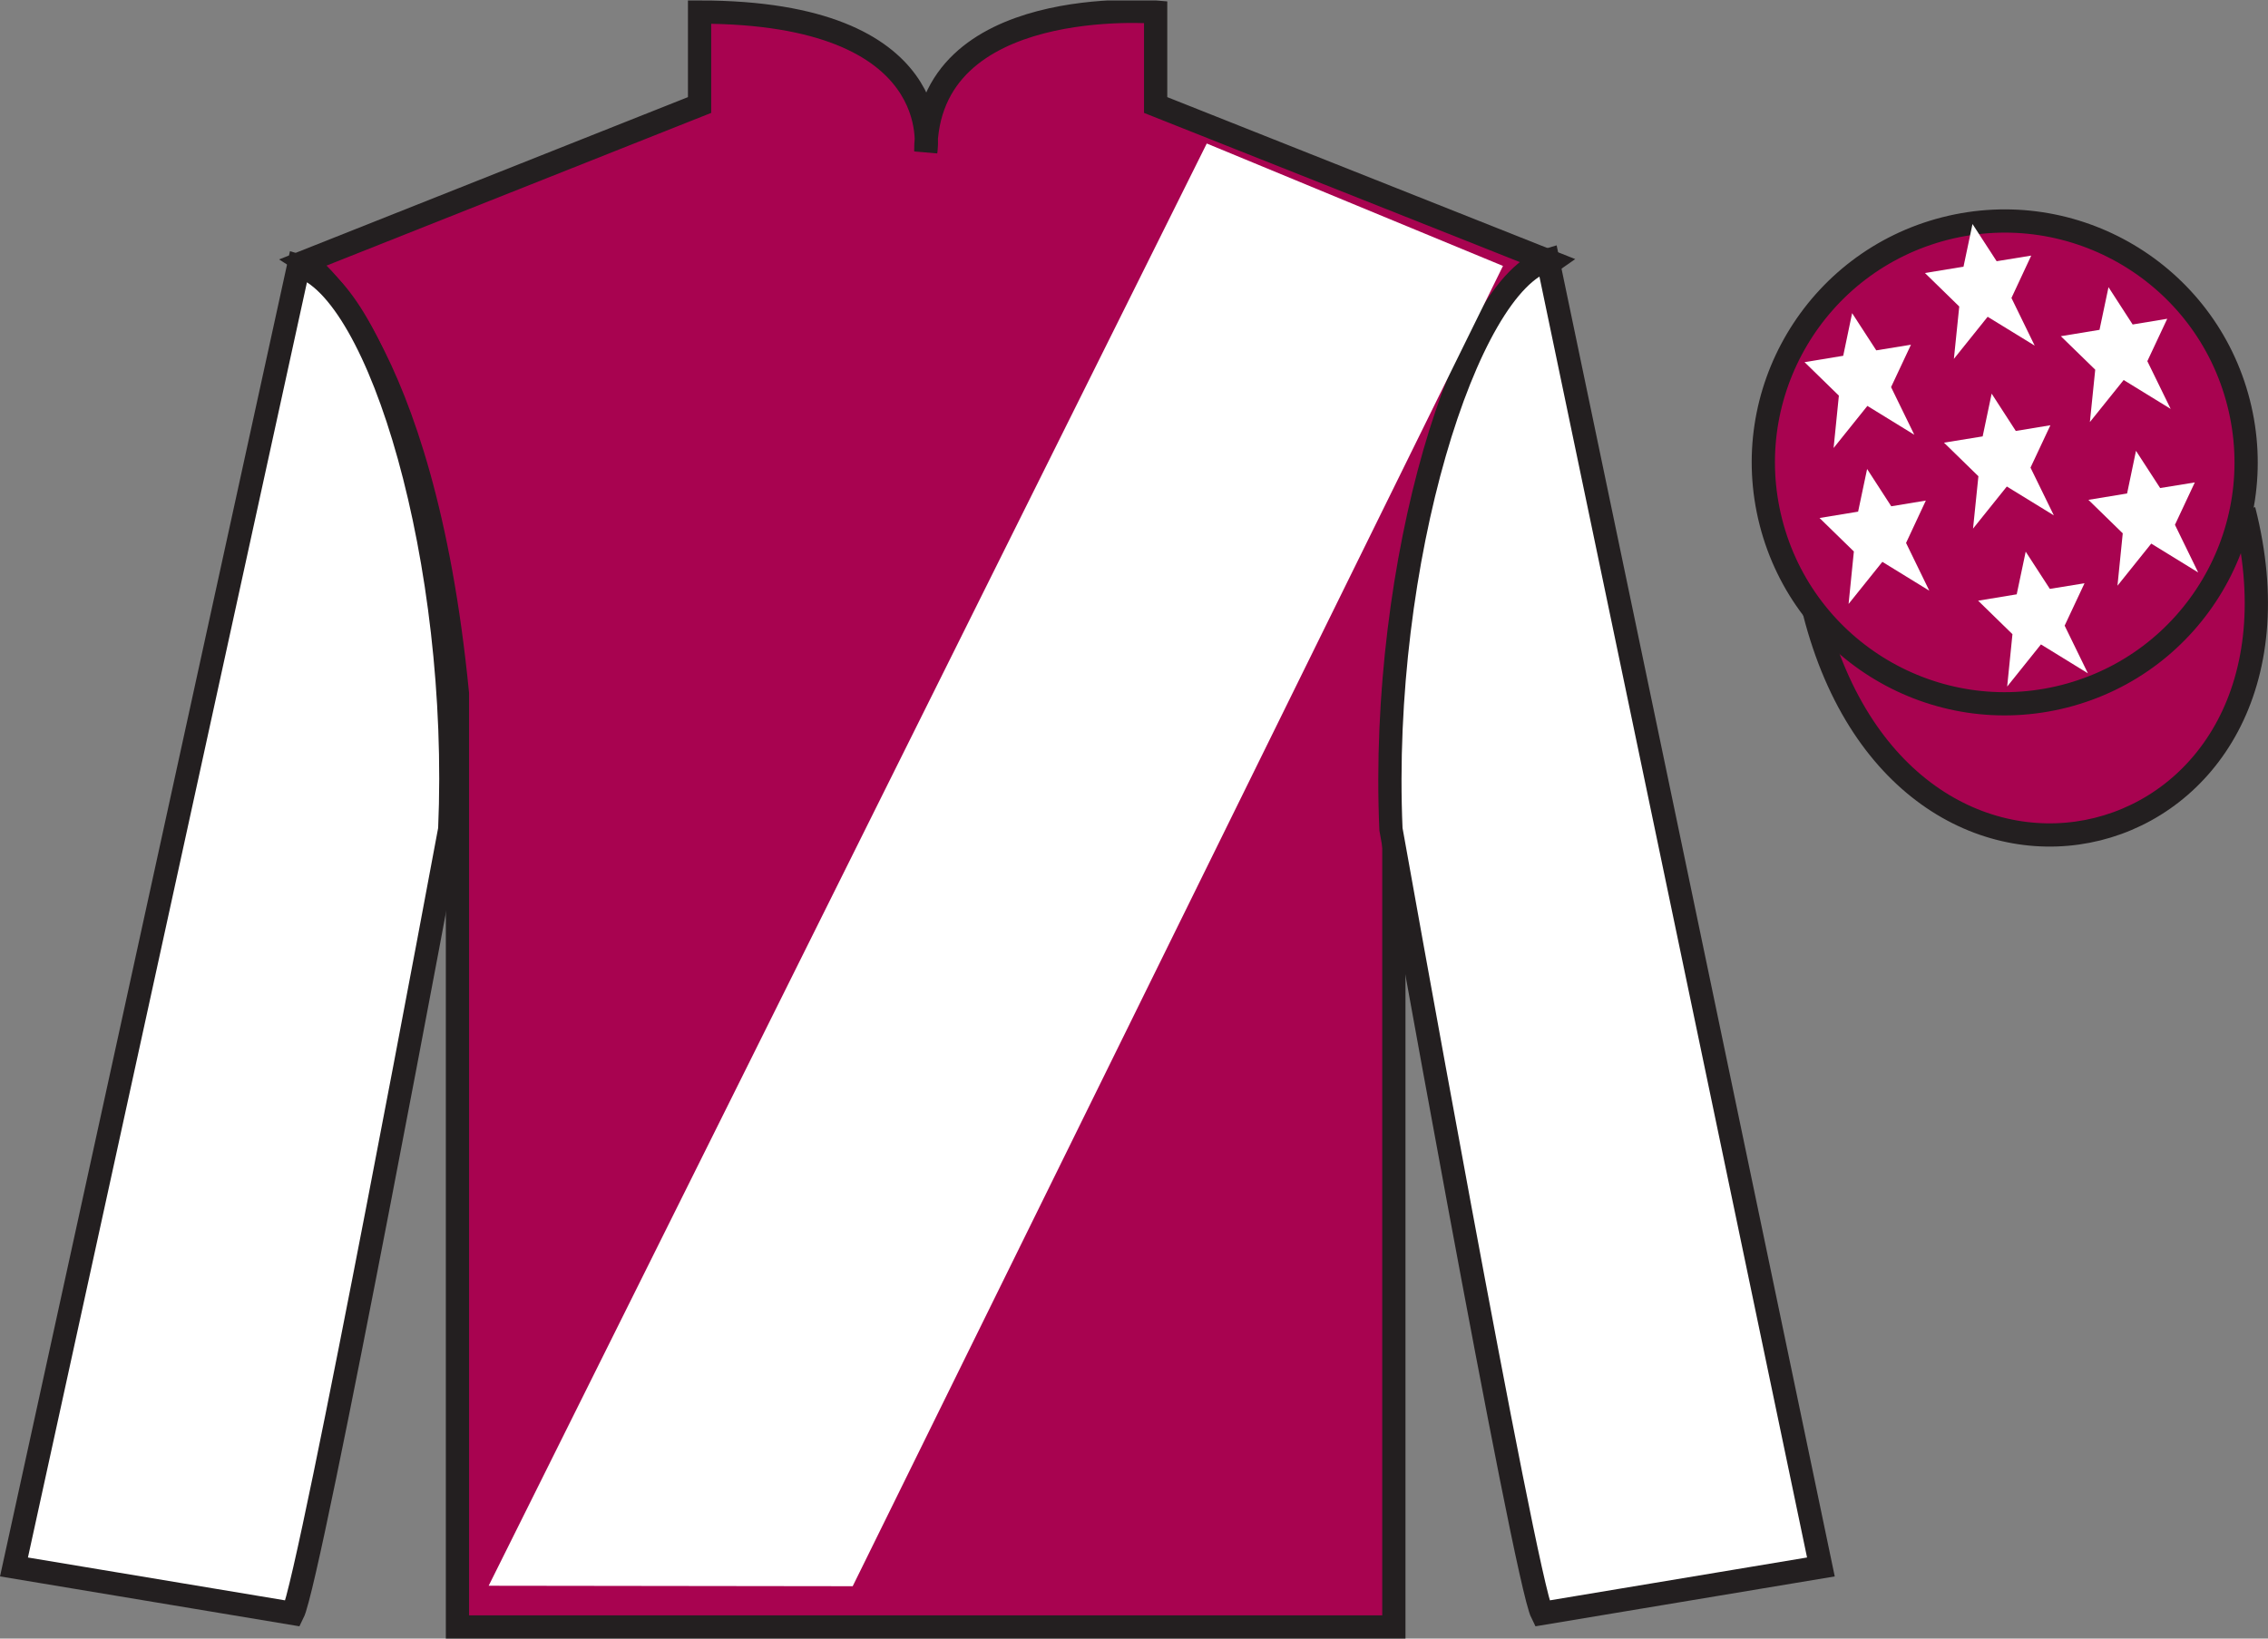
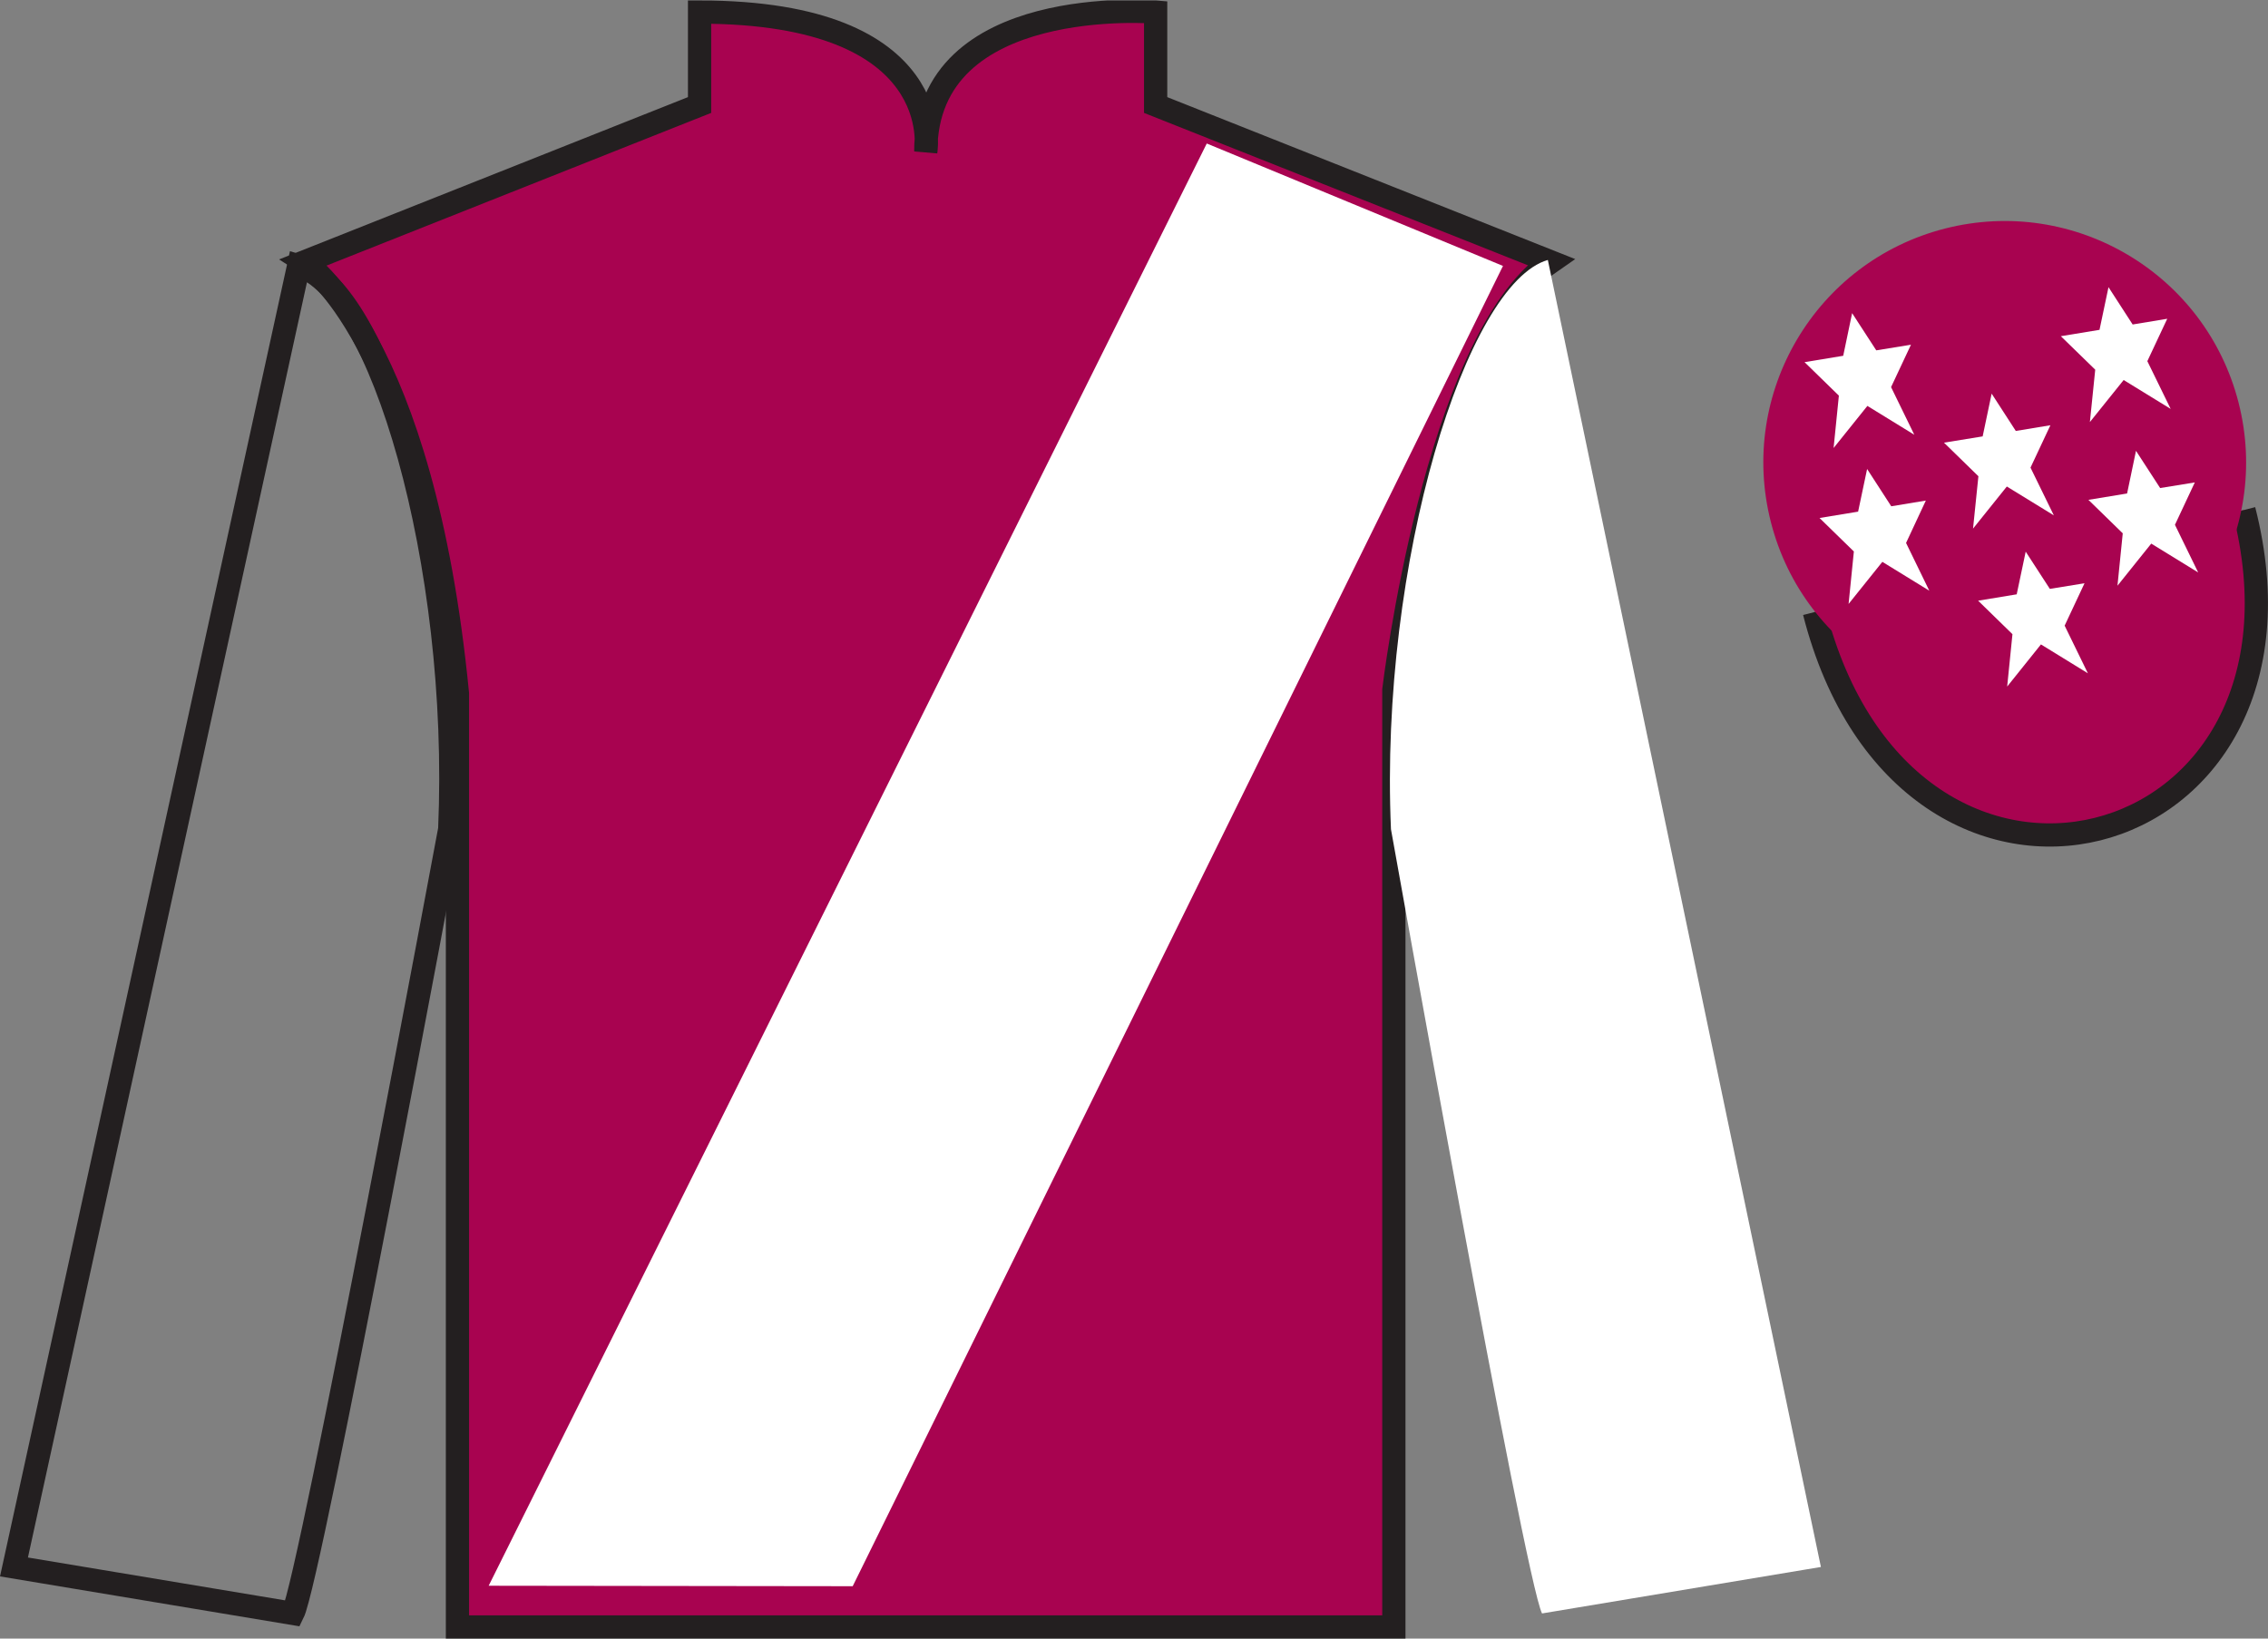
<svg xmlns="http://www.w3.org/2000/svg" width="97.59pt" height="70.52pt" viewBox="0 0 97.59 70.52" version="1.1">
  <rect x="0" y="0" width="97.59" height="70.52" fill="#808080" stroke="none" />
  <defs>
    <clipPath id="clip1">
      <path d="M 0 70.52 L 97.59 70.52 L 97.59 0.02 L 0 0.02 L 0 70.52 Z M 0 70.52 " />
    </clipPath>
  </defs>
  <g id="surface0">
    <g clip-path="url(#clip1)" clip-rule="nonzero">
      <path style=" stroke:none;fill-rule:nonzero;fill:rgb(65.882%,1.34%,31.255%);fill-opacity:1;" d="M 13.102 11.27 C 13.102 11.27 18.184 14.52 19.684 29.852 C 19.684 29.852 19.684 44.852 19.684 70.02 L 59.977 70.02 L 59.977 29.688 C 59.977 29.688 61.77 14.688 66.727 11.27 L 49.727 4.52 L 49.727 0.52 C 49.727 0.52 39.836 -0.312 39.836 6.52 C 39.836 6.52 40.852 0.52 30.102 0.52 L 30.102 4.52 L 13.102 11.27 " />
      <path style="fill:none;stroke-width:10;stroke-linecap:butt;stroke-linejoin:miter;stroke:rgb(13.73%,12.16%,12.549%);stroke-opacity:1;stroke-miterlimit:4;" d="M 131.016 592.505 C 131.016 592.505 181.836 560.005 196.836 406.684 C 196.836 406.684 196.836 256.684 196.836 5.005 L 599.766 5.005 L 599.766 408.325 C 599.766 408.325 617.695 558.325 667.266 592.505 L 497.266 660.005 L 497.266 700.005 C 497.266 700.005 398.359 708.325 398.359 640.005 C 398.359 640.005 408.516 700.005 301.016 700.005 L 301.016 660.005 L 131.016 592.505 Z M 131.016 592.505 " transform="matrix(0.1,0,0,-0.1,0,70.52)" />
-       <path style=" stroke:none;fill-rule:nonzero;fill:rgb(100%,100%,100%);fill-opacity:1;" d="M 12.602 69.438 C 13.352 67.938 19.352 35.688 19.352 35.688 C 19.852 24.188 16.352 12.438 12.852 11.438 L 0.602 67.438 L 12.602 69.438 " />
      <path style="fill:none;stroke-width:10;stroke-linecap:butt;stroke-linejoin:miter;stroke:rgb(13.73%,12.16%,12.549%);stroke-opacity:1;stroke-miterlimit:4;" d="M 126.016 10.825 C 133.516 25.825 193.516 348.325 193.516 348.325 C 198.516 463.325 163.516 580.825 128.516 590.825 L 6.016 30.825 L 126.016 10.825 Z M 126.016 10.825 " transform="matrix(0.1,0,0,-0.1,0,70.52)" />
      <path style=" stroke:none;fill-rule:nonzero;fill:rgb(100%,100%,100%);fill-opacity:1;" d="M 78.352 67.438 L 66.602 11.188 C 63.102 12.188 59.352 24.188 59.852 35.688 C 59.852 35.688 65.602 67.938 66.352 69.438 L 78.352 67.438 " />
-       <path style="fill:none;stroke-width:10;stroke-linecap:butt;stroke-linejoin:miter;stroke:rgb(13.73%,12.16%,12.549%);stroke-opacity:1;stroke-miterlimit:4;" d="M 783.516 30.825 L 666.016 593.325 C 631.016 583.325 593.516 463.325 598.516 348.325 C 598.516 348.325 656.016 25.825 663.516 10.825 L 783.516 30.825 Z M 783.516 30.825 " transform="matrix(0.1,0,0,-0.1,0,70.52)" />
      <path style="fill-rule:nonzero;fill:rgb(65.882%,1.34%,31.255%);fill-opacity:1;stroke-width:10;stroke-linecap:butt;stroke-linejoin:miter;stroke:rgb(13.73%,12.16%,12.549%);stroke-opacity:1;stroke-miterlimit:4;" d="M 780.703 441.762 C 820.391 286.098 1004.336 333.716 965.547 485.708 " transform="matrix(0.1,0,0,-0.1,0,70.52)" />
      <path style=" stroke:none;fill-rule:nonzero;fill:rgb(65.882%,1.34%,31.255%);fill-opacity:1;" d="M 88.828 29.965 C 94.387 28.547 97.742 22.891 96.324 17.332 C 94.906 11.773 89.25 8.418 83.691 9.836 C 78.137 11.254 74.781 16.91 76.199 22.469 C 77.617 28.027 83.27 31.383 88.828 29.965 " />
-       <path style="fill:none;stroke-width:10;stroke-linecap:butt;stroke-linejoin:miter;stroke:rgb(13.73%,12.16%,12.549%);stroke-opacity:1;stroke-miterlimit:4;" d="M 888.281 405.552 C 943.867 419.731 977.422 476.294 963.242 531.88 C 949.062 587.466 892.5 621.02 836.914 606.841 C 781.367 592.661 747.812 536.098 761.992 480.512 C 776.172 424.927 832.695 391.372 888.281 405.552 Z M 888.281 405.552 " transform="matrix(0.1,0,0,-0.1,0,70.52)" />
      <path style=" stroke:none;fill-rule:nonzero;fill:rgb(100%,100%,100%);fill-opacity:1;" d="M 21.027 68.246 L 51.926 6.176 L 64.672 11.445 L 36.691 68.266 L 21.027 68.246 " />
      <path style=" stroke:none;fill-rule:nonzero;fill:rgb(100%,100%,100%);fill-opacity:1;" d="M 87.164 23.742 L 86.777 25.578 L 85.117 25.852 L 86.594 27.293 L 86.367 29.547 L 87.82 27.734 L 89.84 28.977 L 88.84 26.926 L 89.695 25.102 L 88.203 25.344 L 87.164 23.742 " />
      <path style=" stroke:none;fill-rule:nonzero;fill:rgb(100%,100%,100%);fill-opacity:1;" d="M 90.727 12.359 L 90.34 14.195 L 88.676 14.469 L 90.156 15.91 L 89.926 18.164 L 91.379 16.355 L 93.402 17.598 L 92.398 15.543 L 93.254 13.719 L 91.766 13.965 L 90.727 12.359 " />
-       <path style=" stroke:none;fill-rule:nonzero;fill:rgb(100%,100%,100%);fill-opacity:1;" d="M 91.91 19.402 L 91.527 21.238 L 89.863 21.512 L 91.34 22.953 L 91.113 25.207 L 92.566 23.395 L 94.586 24.637 L 93.586 22.586 L 94.441 20.762 L 92.949 21.004 L 91.91 19.402 " />
+       <path style=" stroke:none;fill-rule:nonzero;fill:rgb(100%,100%,100%);fill-opacity:1;" d="M 91.91 19.402 L 91.527 21.238 L 89.863 21.512 L 91.34 22.953 L 91.113 25.207 L 92.566 23.395 L 94.586 24.637 L 93.586 22.586 L 94.441 20.762 L 92.949 21.004 " />
      <path style=" stroke:none;fill-rule:nonzero;fill:rgb(100%,100%,100%);fill-opacity:1;" d="M 79.695 13.477 L 79.312 15.312 L 77.648 15.586 L 79.125 17.027 L 78.898 19.281 L 80.352 17.469 L 82.371 18.711 L 81.371 16.66 L 82.227 14.836 L 80.734 15.078 L 79.695 13.477 " />
      <path style=" stroke:none;fill-rule:nonzero;fill:rgb(100%,100%,100%);fill-opacity:1;" d="M 85.699 16.941 L 85.312 18.781 L 83.648 19.051 L 85.129 20.496 L 84.898 22.75 L 86.352 20.938 L 88.375 22.18 L 87.371 20.125 L 88.227 18.301 L 86.738 18.547 L 85.699 16.941 " />
      <path style=" stroke:none;fill-rule:nonzero;fill:rgb(100%,100%,100%);fill-opacity:1;" d="M 80.34 20.184 L 79.953 22.02 L 78.293 22.293 L 79.77 23.734 L 79.543 25.992 L 80.996 24.18 L 83.016 25.422 L 82.016 23.367 L 82.867 21.543 L 81.379 21.789 L 80.34 20.184 " />
-       <path style=" stroke:none;fill-rule:nonzero;fill:rgb(100%,100%,100%);fill-opacity:1;" d="M 84.875 9.641 L 84.488 11.477 L 82.828 11.75 L 84.305 13.191 L 84.074 15.445 L 85.527 13.633 L 87.551 14.875 L 86.551 12.824 L 87.402 11 L 85.914 11.242 L 84.875 9.641 " />
    </g>
  </g>
</svg>